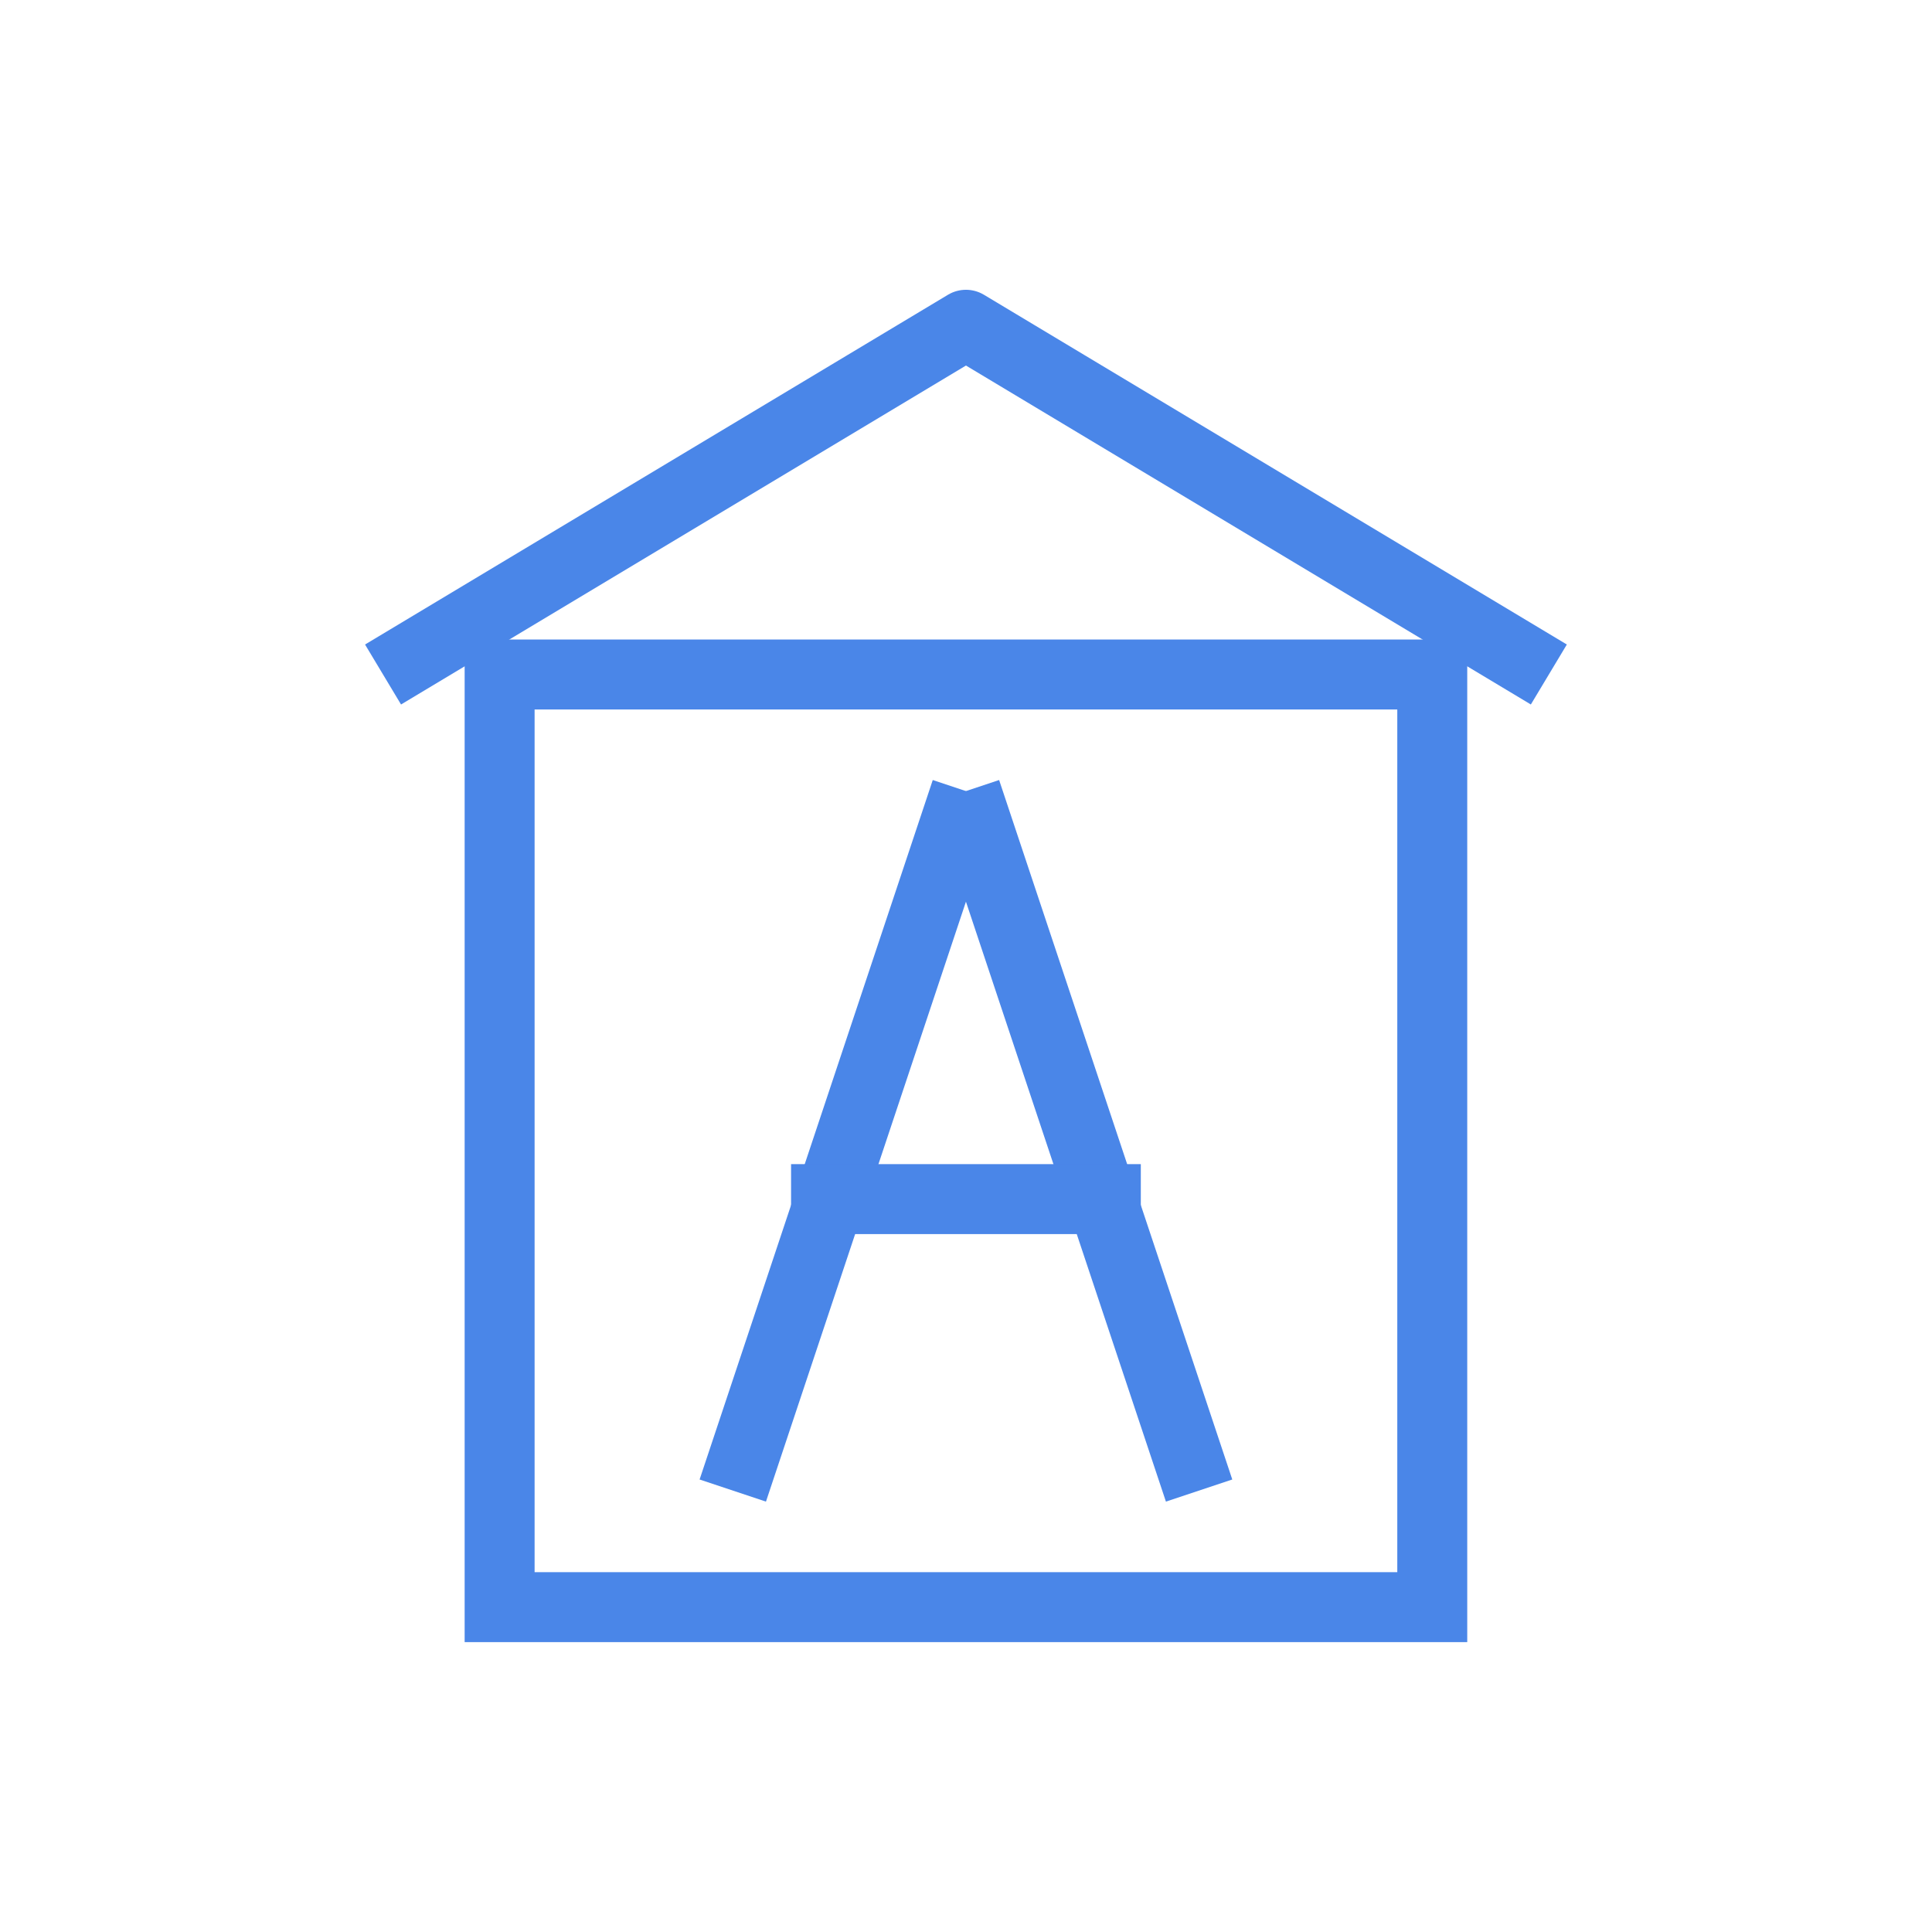
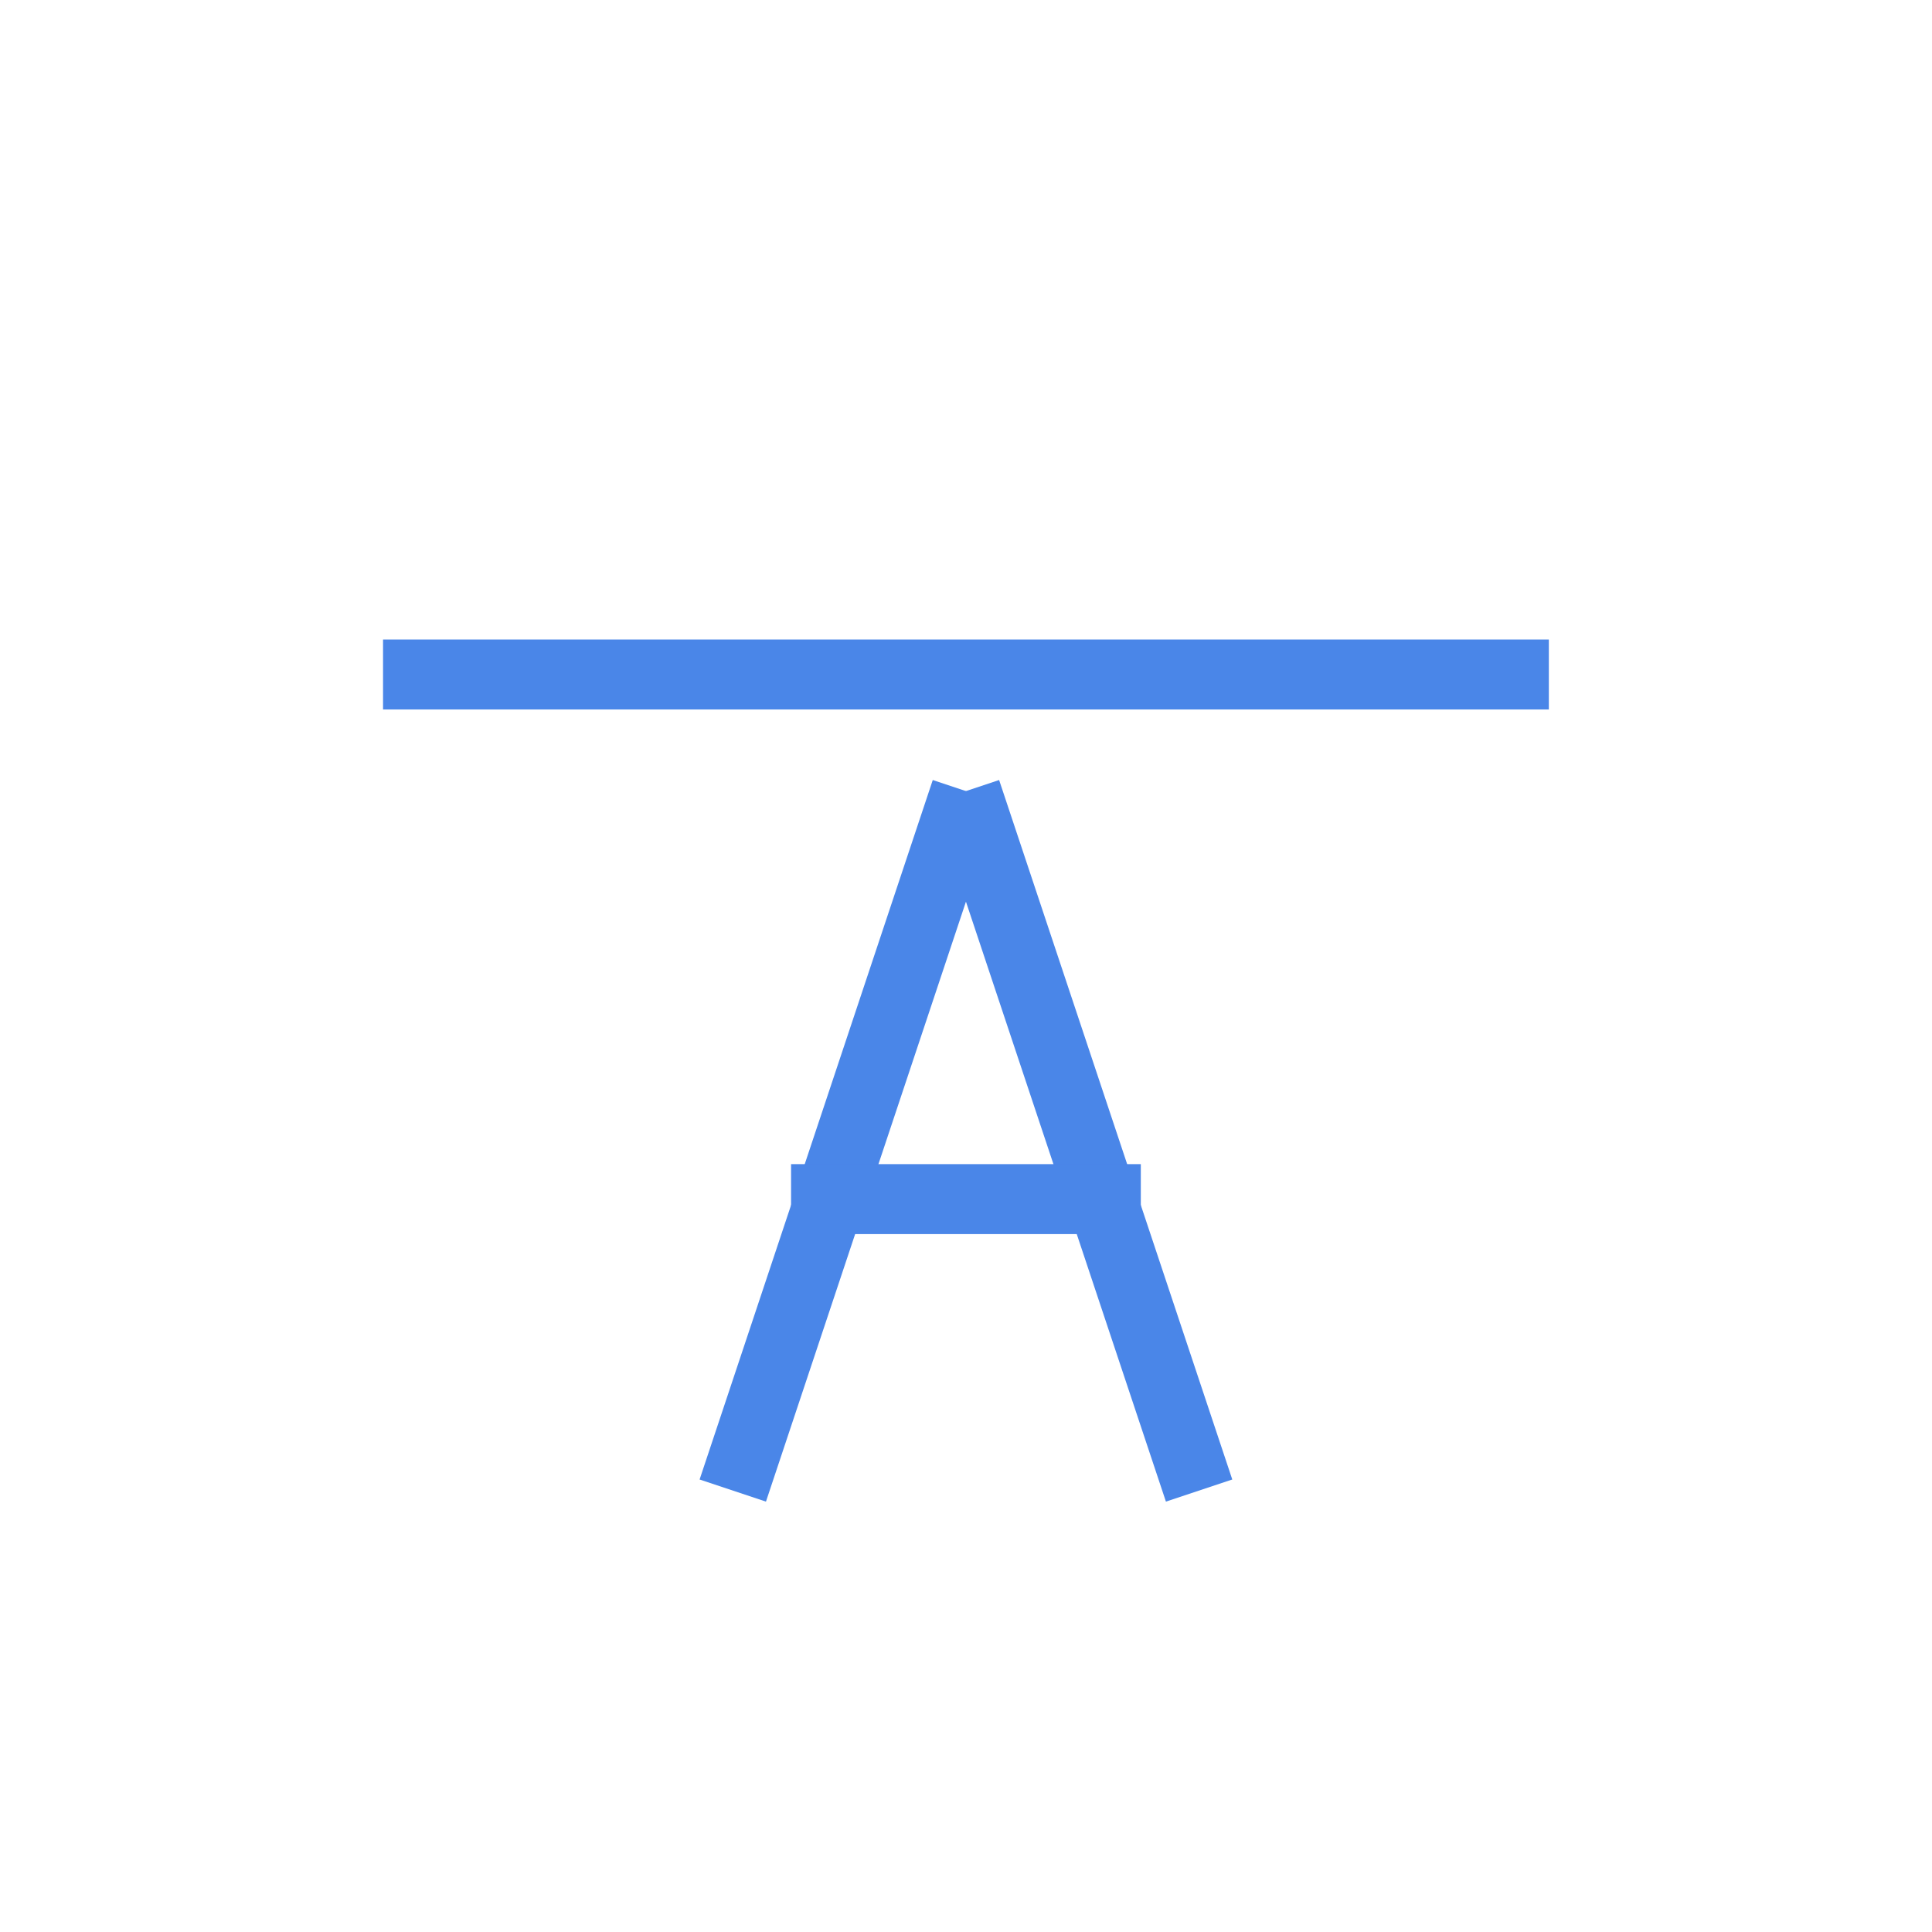
<svg xmlns="http://www.w3.org/2000/svg" viewBox="0 0 1024 1024">
  <g transform="translate(-105.931, -13.241) scale(6.179)">
-     <path d="M50,60 L100,30 L150,60" fill="none" stroke="#4a86e8" stroke-width="6" stroke-linejoin="round" />
-     <path d="M60,60 h80 v80 h-80 z" fill="none" stroke="#4a86e8" stroke-width="6" />
+     <path d="M50,60 L150,60" fill="none" stroke="#4a86e8" stroke-width="6" stroke-linejoin="round" />
    <path d="M80,130 L100,70" fill="none" stroke="#4a86e8" stroke-width="6" />
    <path d="M100,70 L120,130" fill="none" stroke="#4a86e8" stroke-width="6" />
    <path d="M85,105 h30" fill="none" stroke="#4a86e8" stroke-width="6" />
  </g>
</svg>